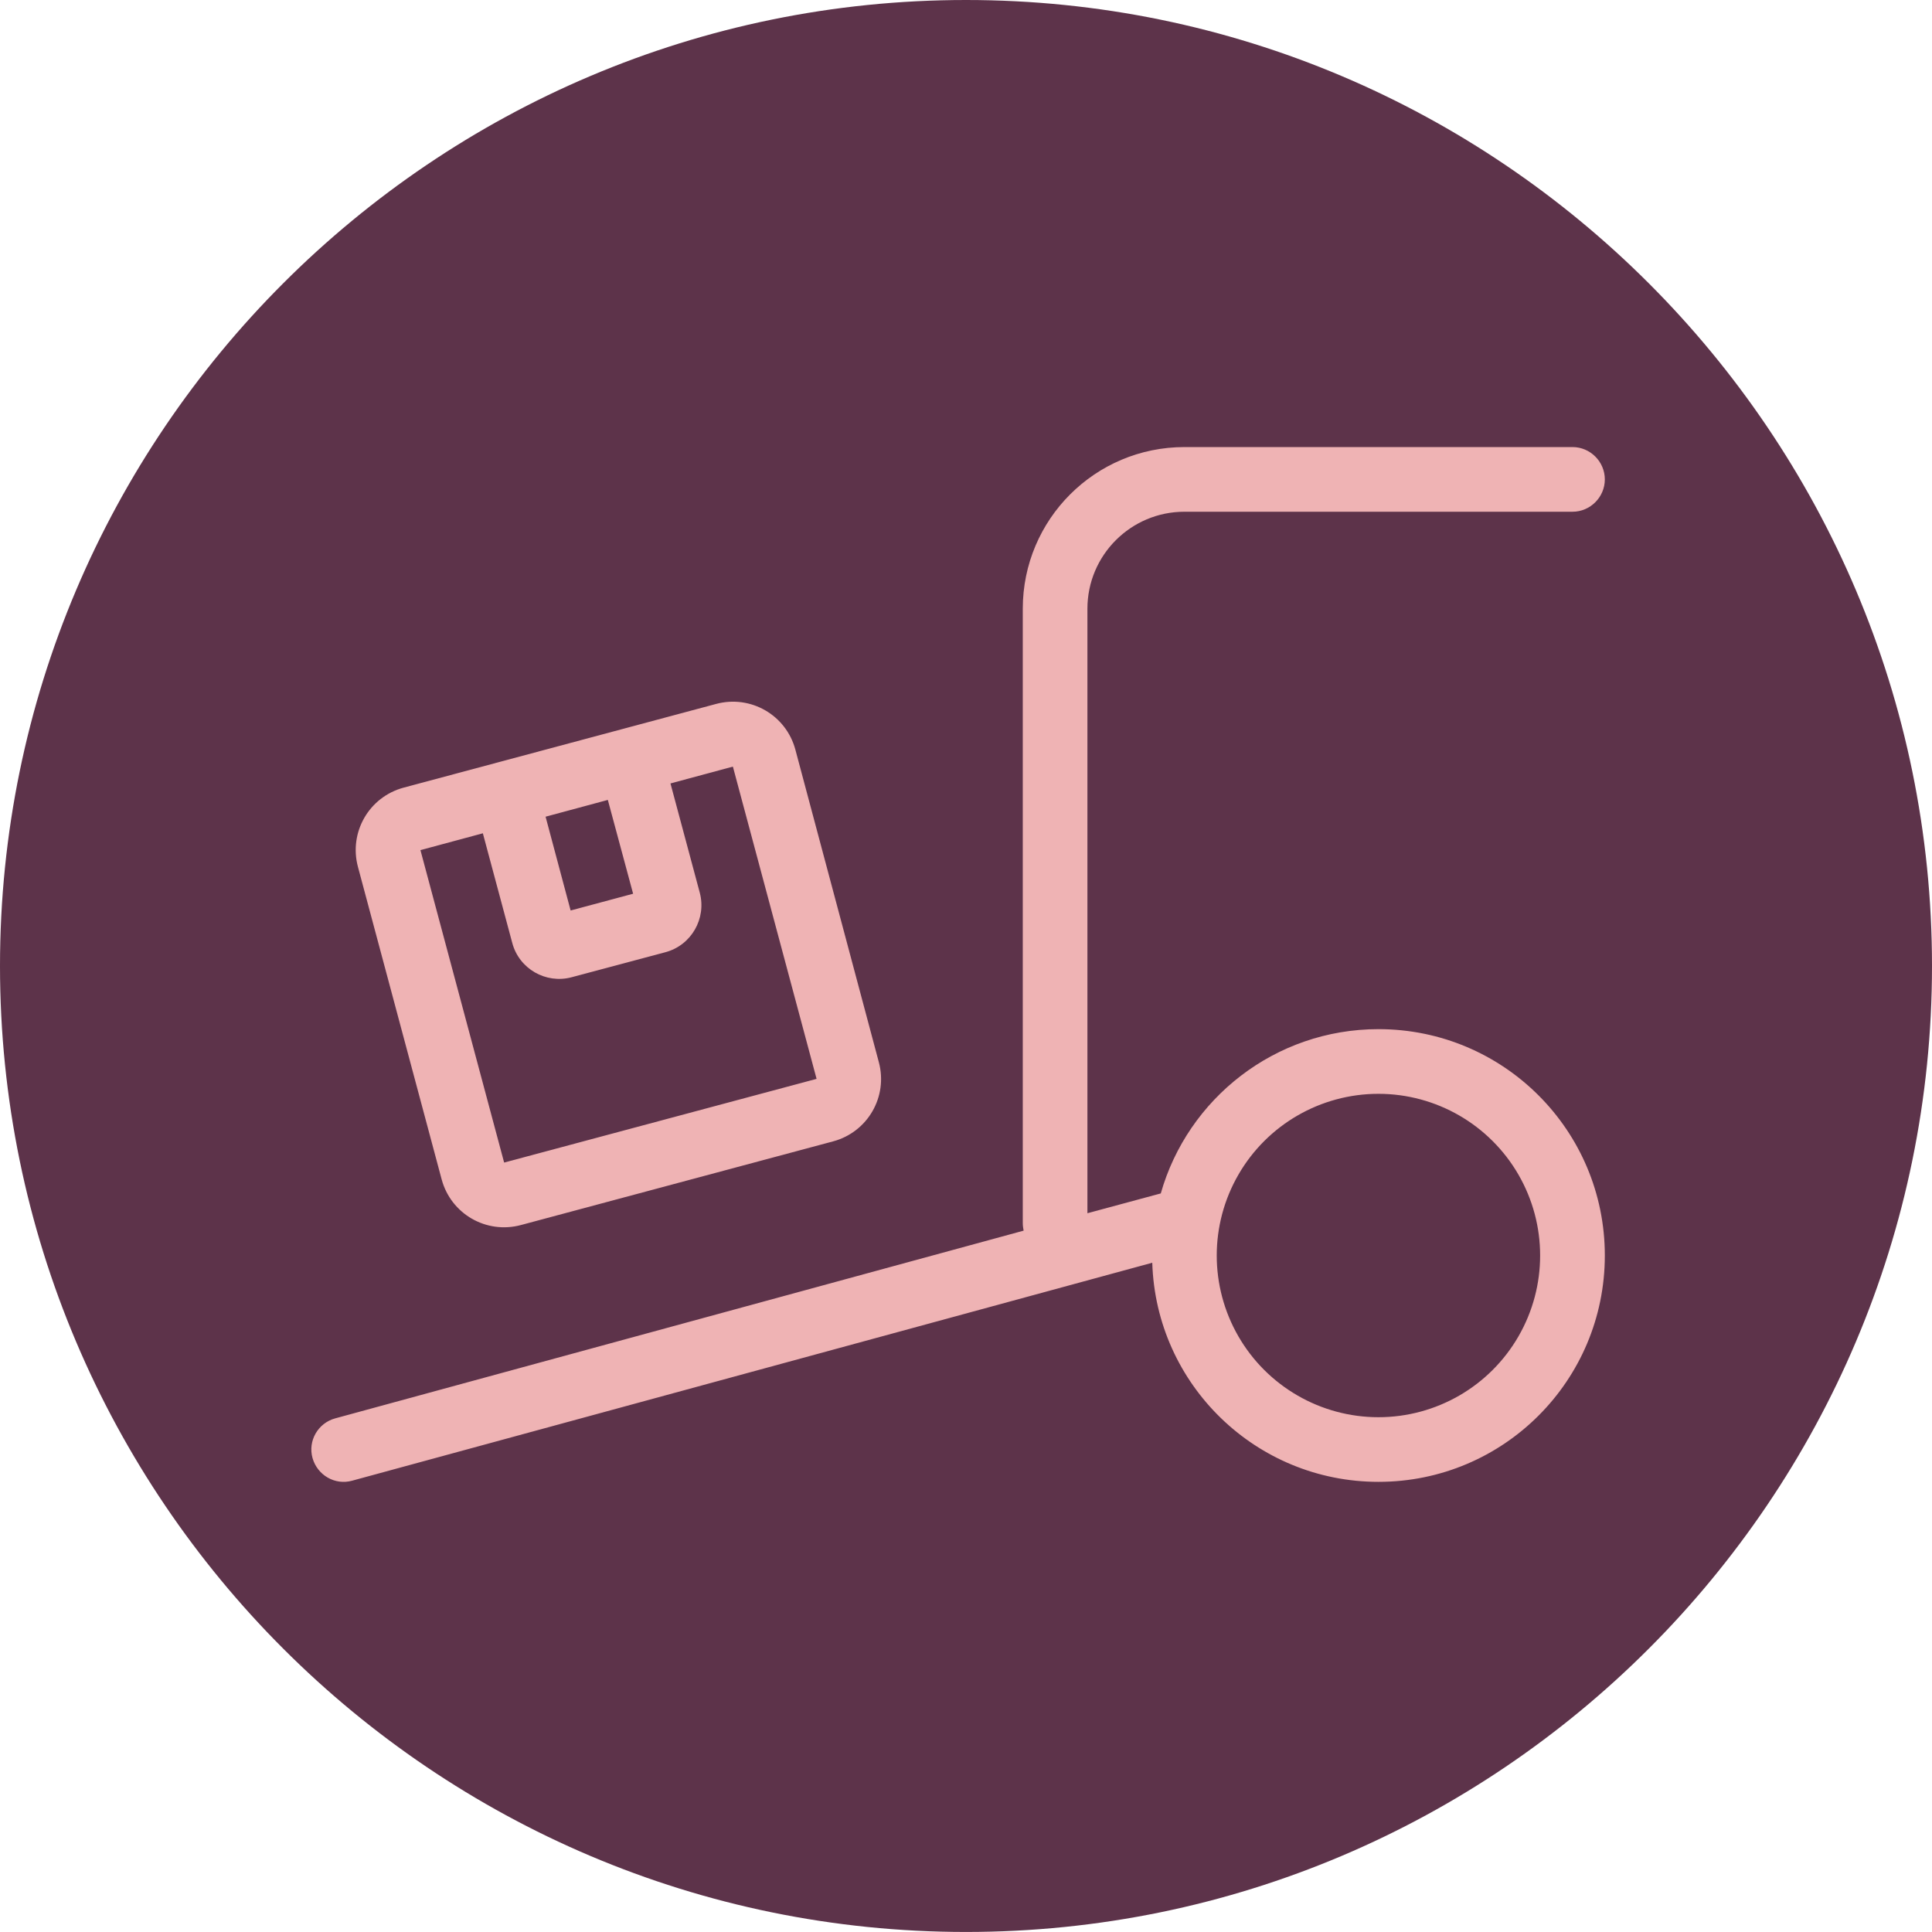
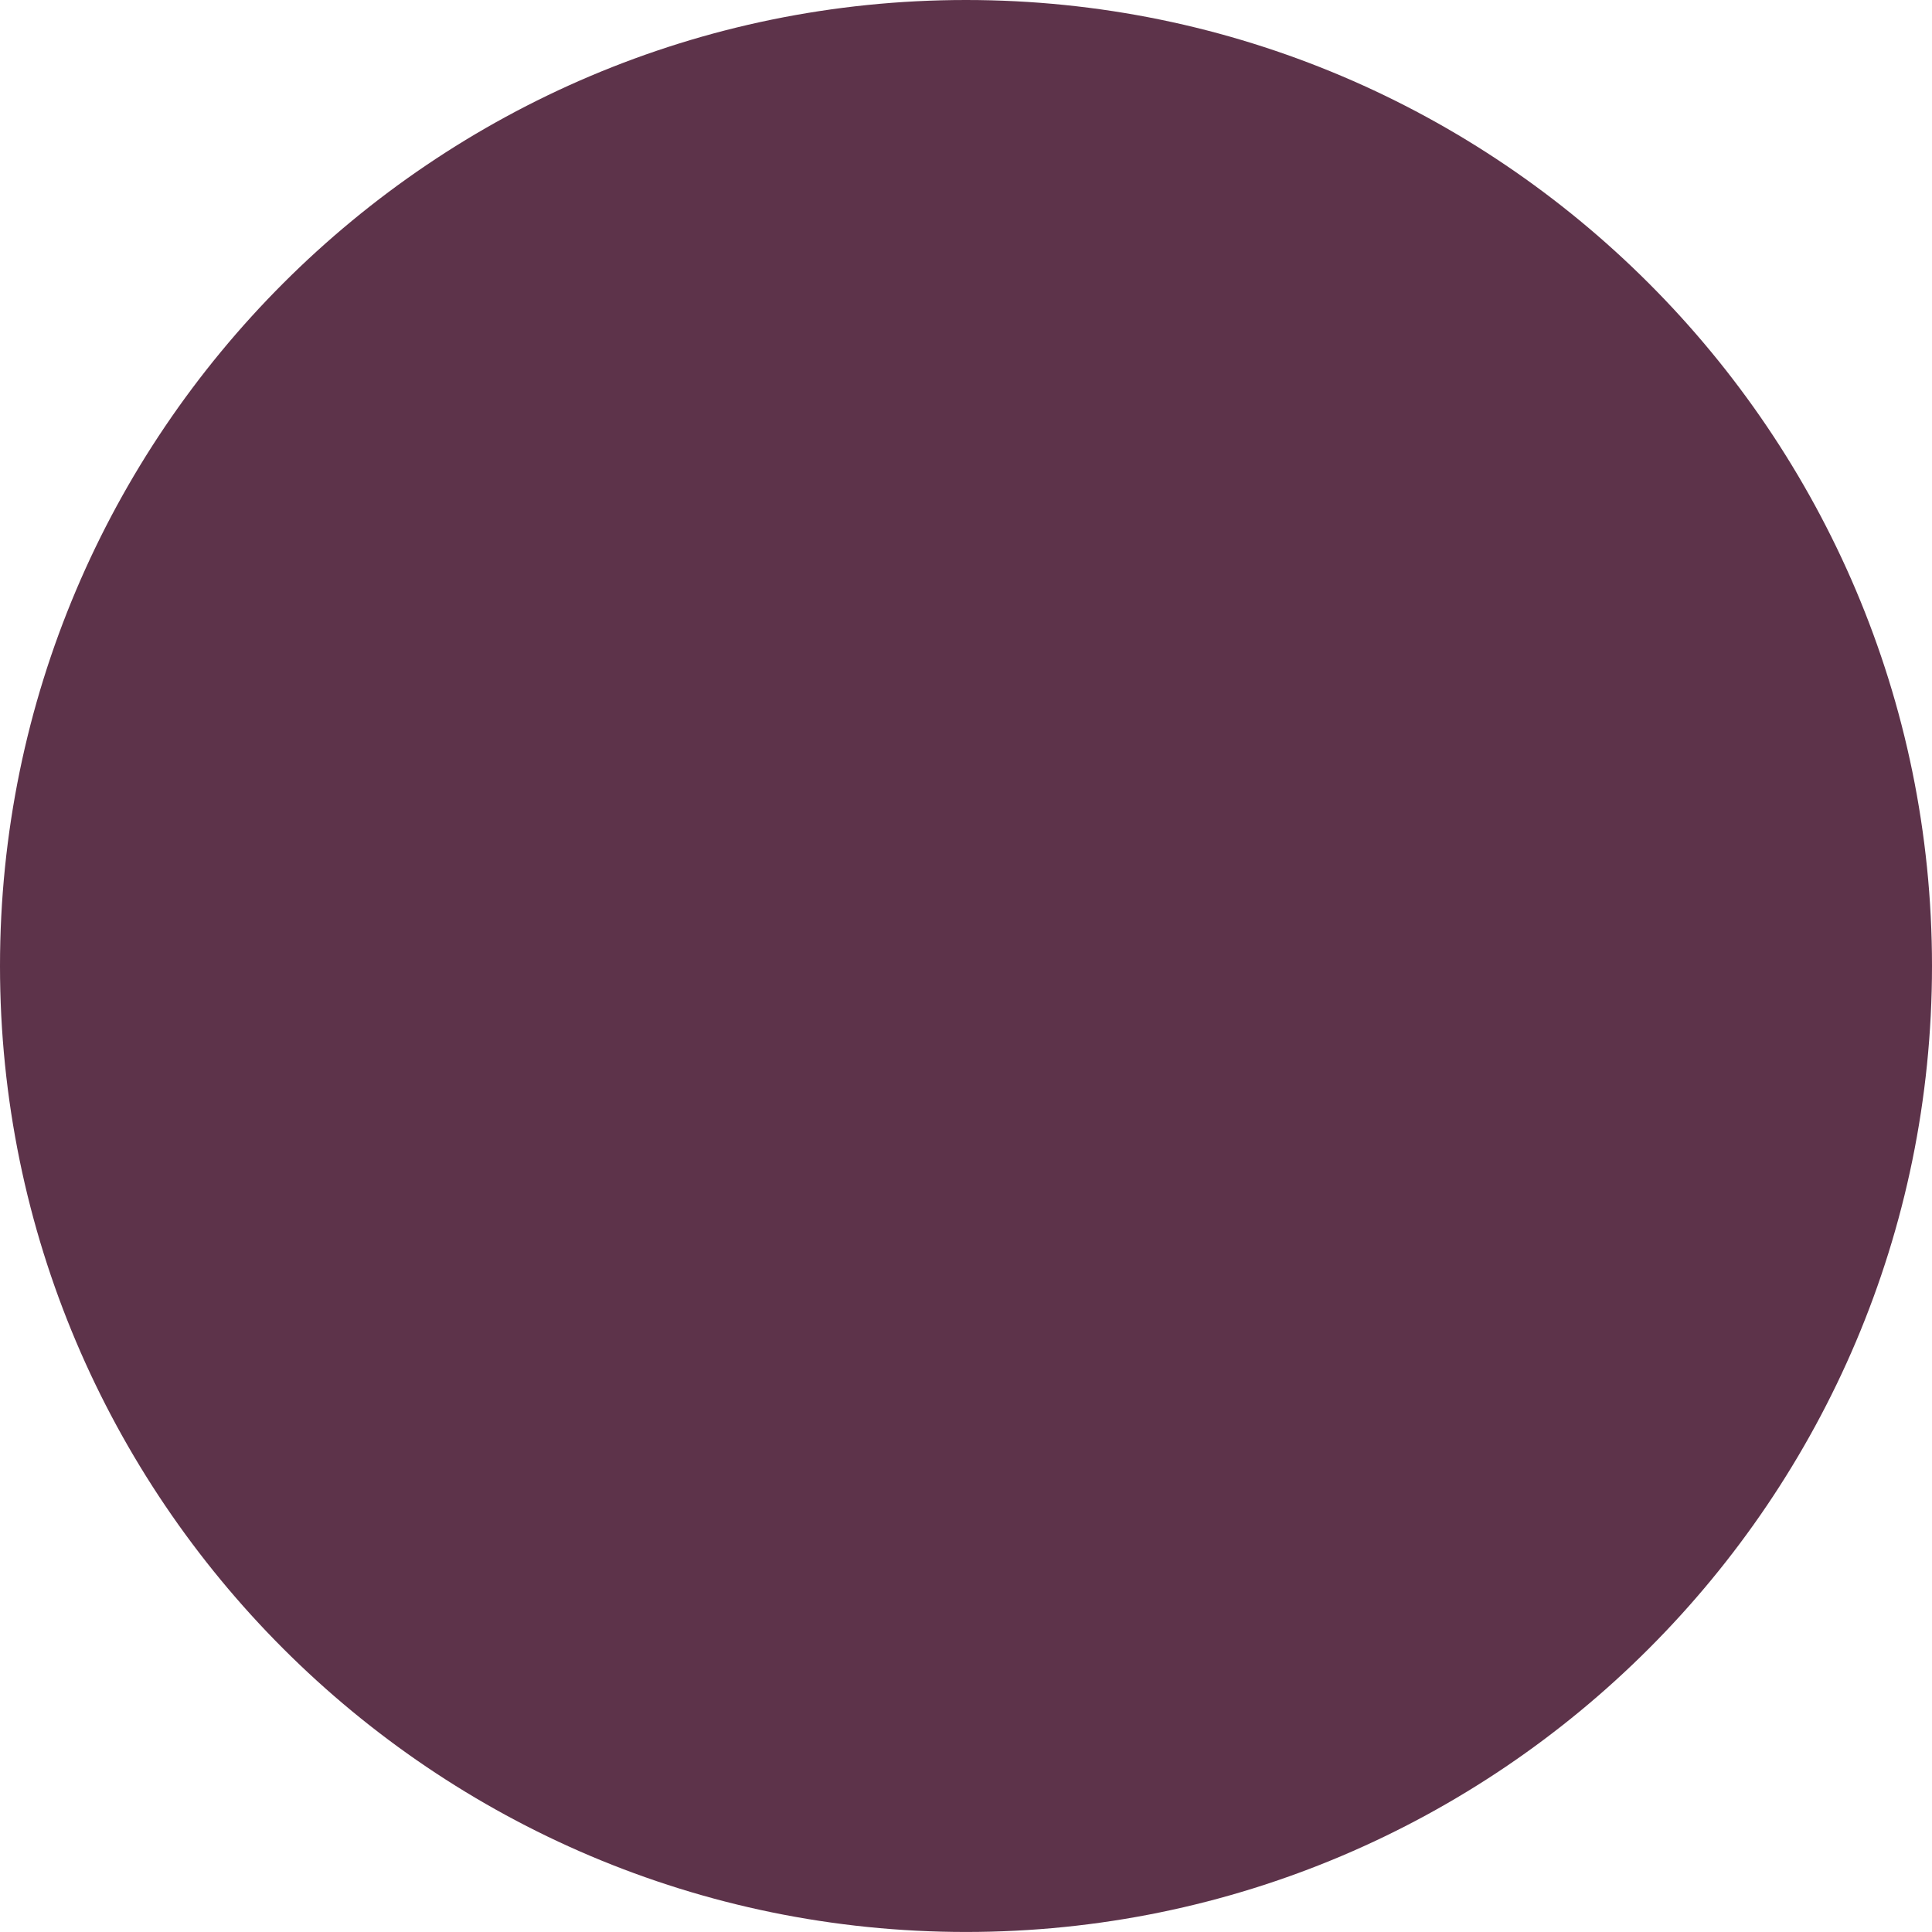
<svg xmlns="http://www.w3.org/2000/svg" id="uuid-02e0bc67-5b0a-4ba4-96d3-907eba8e396b" viewBox="0 0 53.116 53.115">
  <defs>
    <style>.uuid-e7d52804-846c-4fc2-aa01-9c9af4cdc547{fill:#5d334a;}.uuid-00e0f9db-1d6f-4b1a-af6e-19333bdceaf8{fill:#efb3b4;}</style>
  </defs>
  <path class="uuid-e7d52804-846c-4fc2-aa01-9c9af4cdc547" d="M26.558,53.115c14.644,0,26.558-11.914,26.558-26.558S41.202,0,26.558,0,0,11.914,0,26.557s11.914,26.558,26.558,26.558Z" />
-   <path class="uuid-00e0f9db-1d6f-4b1a-af6e-19333bdceaf8" d="M43.232,12.291c.489,0,.889.401.889.889s-.401.889-.889.889h-10.669c-1.472,0-2.667,1.195-2.667,2.667v16.619l1.989-.537.028-.007c.739-2.605,3.139-4.517,5.985-4.517,3.44,0,6.223,2.783,6.223,6.223s-2.783,6.223-6.223,6.223c-3.373,0-6.117-2.679-6.219-6.024l-21.997,5.992c-.472.132-.956-.15-1.09-.623-.132-.472.15-.961.623-1.09l18.927-5.161c-.012-.067-.023-.134-.023-.206v-16.892c0-2.456,1.989-4.445,4.445-4.445h10.669ZM19.688,19.353c.952-.255,1.924.306,2.179,1.257l2.294,8.59c.257.952-.306,1.924-1.255,2.179l-8.585,2.301c-.952.255-1.924-.306-2.179-1.257l-2.301-8.59c-.255-.952.306-1.924,1.257-2.179l8.59-2.301ZM13.277,22.909l-1.718.463,2.301,8.59,8.59-2.301-2.301-8.585-1.716.463.806,3.005c.188.711-.234,1.445-.945,1.635l-2.579.688c-.711.19-1.445-.234-1.632-.945l-.806-3.005v-.007ZM15,22.455l.688,2.577,1.718-.461-.695-2.579-1.718.463h.007ZM34.047,32.295c-.794,1.375-.794,3.07,0,4.445s2.262,2.223,3.85,2.223,3.056-.847,3.85-2.223.794-3.07,0-4.445-2.262-2.223-3.85-2.223-3.056.847-3.85,2.223Z" />
</svg>